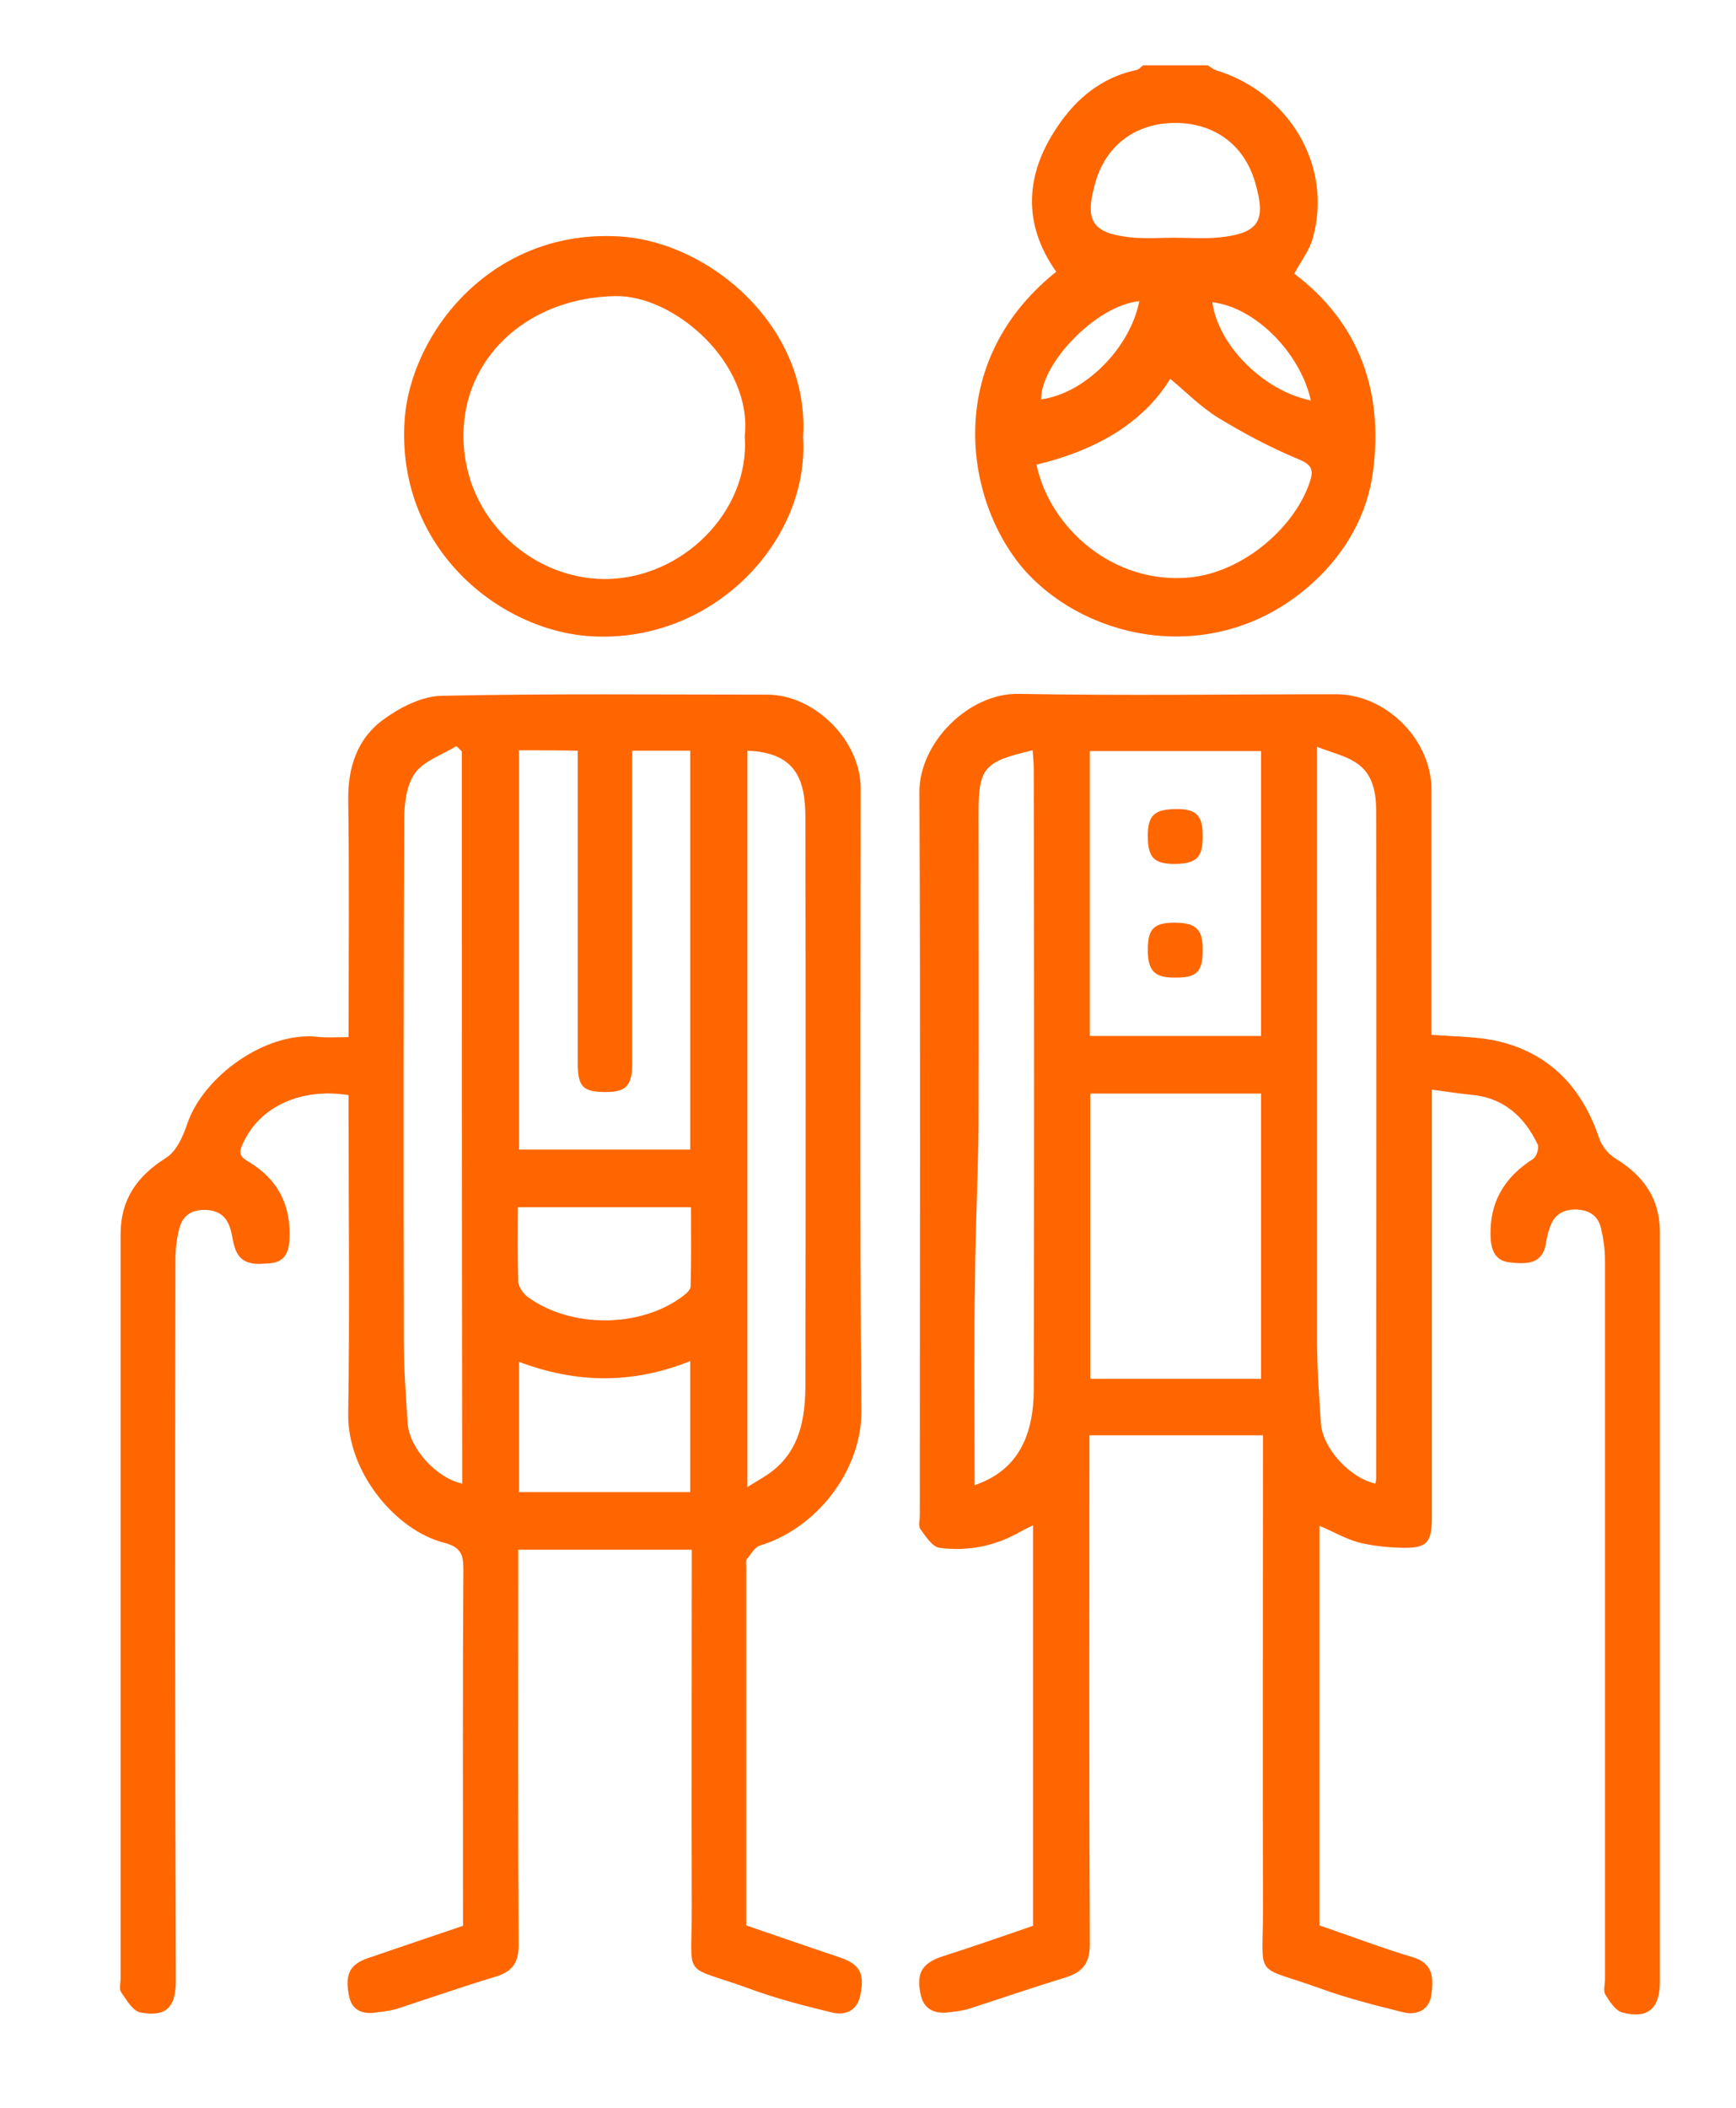
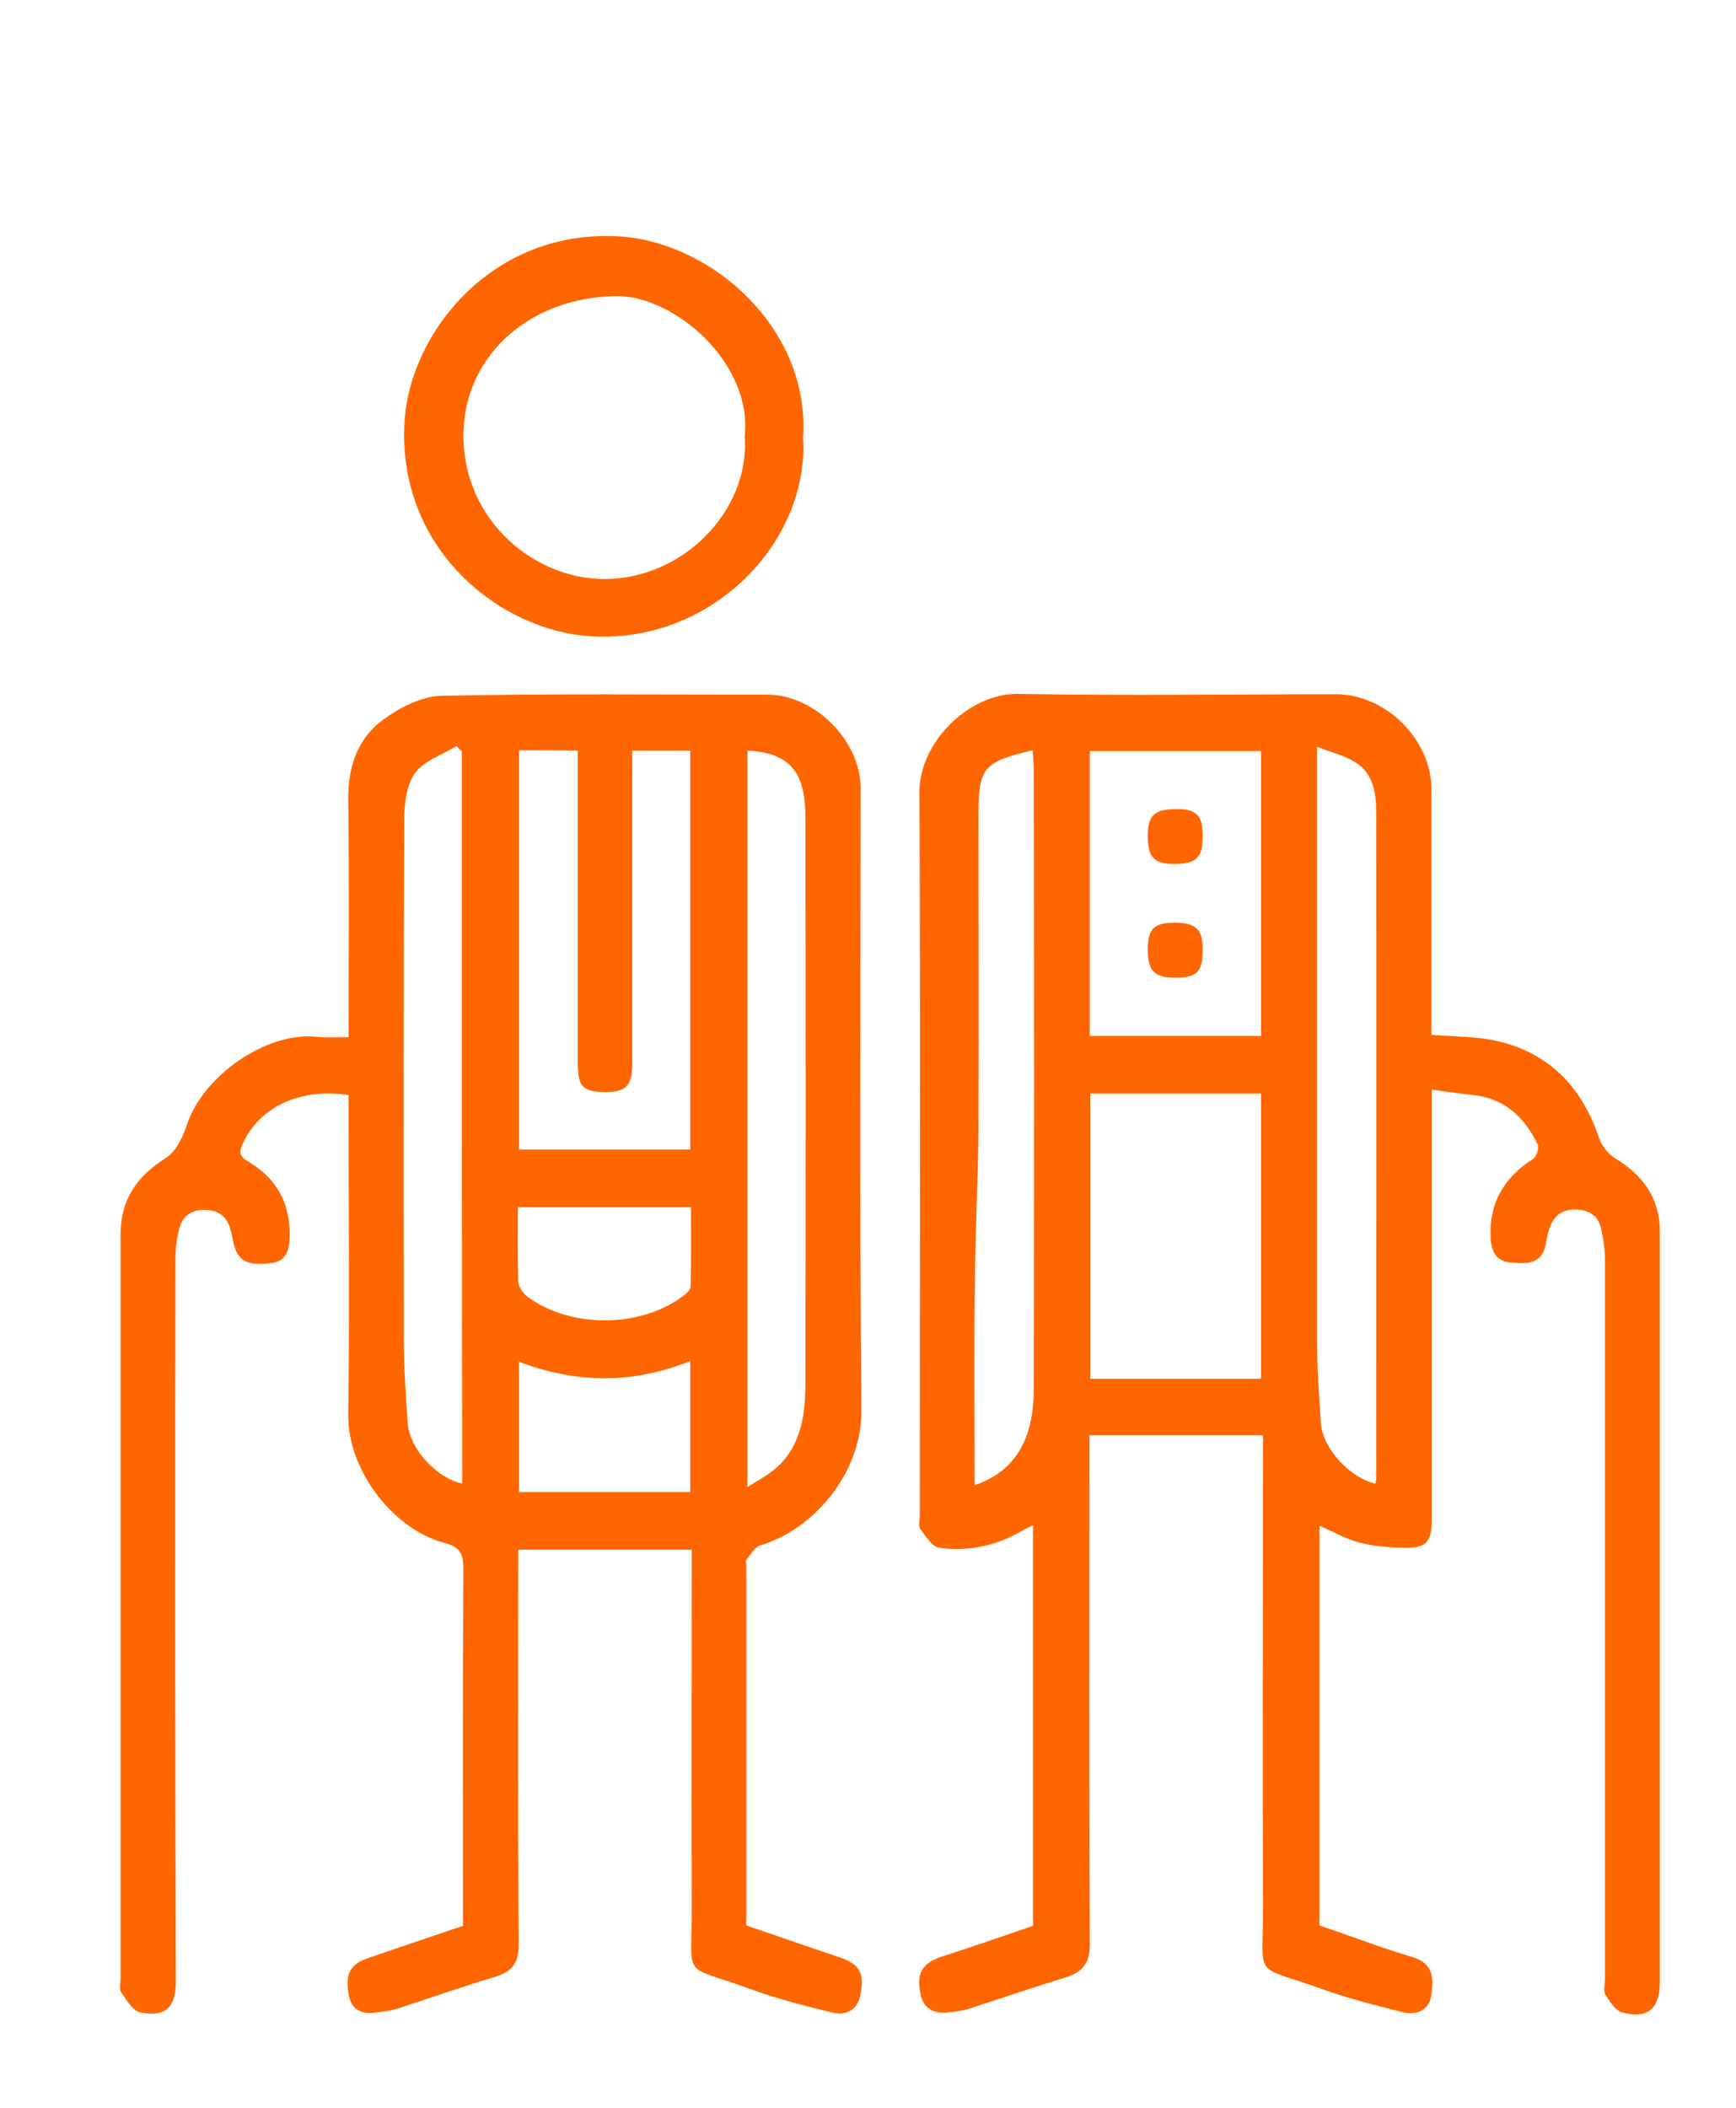
<svg xmlns="http://www.w3.org/2000/svg" version="1.1" id="Ebene_1" x="0px" y="0px" viewBox="0 0 44.92 54.54" style="enable-background:new 0 0 44.92 54.54;" xml:space="preserve">
  <style type="text/css">
	.st0{fill:#1D1D1B;}
	.st1{fill:#FFFFFF;}
	.st2{fill:#29A9E1;stroke:#000000;stroke-width:1.3;stroke-linecap:round;stroke-linejoin:round;stroke-miterlimit:10;}
	.st3{fill:#FFFFFF;stroke:#000000;stroke-width:1.3;stroke-linecap:round;stroke-linejoin:round;stroke-miterlimit:10;}
	.st4{fill:#E84B3D;stroke:#000000;stroke-width:1.3;stroke-linecap:round;stroke-linejoin:round;stroke-miterlimit:10;}
	.st5{fill:#F9C843;stroke:#000000;stroke-width:1.3;stroke-linecap:round;stroke-linejoin:round;stroke-miterlimit:10;}
	.st6{fill:#92D3F2;stroke:#000000;stroke-width:1.3;stroke-linecap:round;stroke-linejoin:round;stroke-miterlimit:10;}
	.st7{fill:#FFF8D1;stroke:#000000;stroke-width:1.3;stroke-linecap:round;stroke-linejoin:round;stroke-miterlimit:10;}
	.st8{fill:#EFB363;stroke:#000000;stroke-width:1.3;stroke-linecap:round;stroke-linejoin:round;stroke-miterlimit:10;}
	.st9{fill:none;stroke:#000000;stroke-width:1.3;stroke-linecap:round;stroke-linejoin:round;stroke-miterlimit:2.613;}
	.st10{fill:none;stroke:#000000;stroke-width:1.3;stroke-linecap:round;stroke-linejoin:round;stroke-miterlimit:10;}
	.st11{fill:#FFFFFF;stroke:#000000;stroke-width:1.3;stroke-linecap:round;stroke-linejoin:round;stroke-miterlimit:2.613;}
	.st12{fill:#E84B3D;}
	.st13{fill:#EFB363;}
	.st14{fill:#92D3F2;}
	.st15{fill:none;stroke:#0A0C06;stroke-linecap:round;stroke-linejoin:round;stroke-miterlimit:2.613;}
	.st16{fill:none;stroke:#0A0C06;stroke-width:1.3;stroke-linecap:round;stroke-linejoin:round;stroke-miterlimit:2.613;}
	.st17{fill:none;stroke:#0A0C06;stroke-width:0.971;stroke-linecap:round;stroke-linejoin:round;stroke-miterlimit:2.613;}
	.st18{fill:none;stroke:#0A0C06;stroke-width:0.971;stroke-linecap:round;stroke-linejoin:round;stroke-miterlimit:2.613;}
	.st19{fill:none;stroke:#0A0C06;stroke-width:0.971;stroke-linecap:round;stroke-linejoin:round;stroke-miterlimit:2.613;}
	.st20{fill:none;}
	.st21{fill:none;stroke:#000000;stroke-linejoin:round;}
	.st22{fill:none;stroke:#1D1D1B;stroke-width:1.2;stroke-linecap:round;stroke-linejoin:round;}
	.st23{stroke:#1D1D1B;stroke-width:2;stroke-linecap:round;stroke-miterlimit:10;}
	.st24{fill:none;stroke:#1D1D1B;stroke-width:2;stroke-linecap:round;stroke-miterlimit:10;}
	.st25{fill:none;stroke:#1D1D1B;stroke-width:1.5;stroke-linecap:round;stroke-miterlimit:10;}
	.st26{fill:#FF6600;}
</style>
  <g>
-     <path class="st26" d="M31.25,1.69c0.07,0.04,0.14,0.1,0.22,0.13c1.85,0.56,3.03,2.44,2.5,4.34c-0.08,0.3-0.29,0.57-0.48,0.92   c1.67,1.26,2.31,3.03,2.04,5.1c-0.14,1.11-0.69,2.09-1.52,2.86c-2.32,2.15-5.55,1.66-7.31-0.09c-1.65-1.63-2.47-5.44,0.63-7.92   c-0.89-1.26-0.79-2.54,0.03-3.75C27.84,2.56,28.5,2,29.41,1.81c0.06-0.01,0.11-0.08,0.17-0.12C30.14,1.69,30.69,1.69,31.25,1.69z    M30.28,9.8c-0.72,1.18-1.99,1.87-3.46,2.22c0.35,1.66,2.01,3.1,3.95,2.92c1.42-0.13,2.78-1.34,3.14-2.53   c0.08-0.27,0.01-0.4-0.31-0.53c-0.72-0.3-1.42-0.67-2.09-1.08C31.06,10.52,30.69,10.14,30.28,9.8z M30.39,6.15   c0.39,0,0.79,0.03,1.18-0.01c1.03-0.11,1.19-0.45,0.91-1.41c-0.29-1.02-1.1-1.55-2.07-1.55c-0.97,0-1.78,0.53-2.07,1.55   c-0.27,0.96-0.11,1.3,0.91,1.41C29.63,6.18,30.01,6.15,30.39,6.15z M29.48,7.79c-1.14,0.12-2.55,1.63-2.54,2.54   C28.05,10.19,29.24,9.02,29.48,7.79z M33.92,10.36c-0.28-1.25-1.46-2.42-2.55-2.54C31.52,8.93,32.69,10.11,33.92,10.36z" />
    <path class="st26" d="M9.02,26.83c0-2.1,0.02-4.12-0.01-6.13C9,19.84,9.25,19.09,9.94,18.6c0.43-0.31,0.98-0.59,1.49-0.6   c2.81-0.06,5.61-0.03,8.42-0.03c1.23,0,2.42,1.19,2.42,2.42c0,5.37-0.03,10.73,0.02,16.1c0.01,1.58-1.19,3.06-2.62,3.49   c-0.14,0.04-0.24,0.23-0.35,0.36c-0.03,0.04-0.01,0.13-0.01,0.19c0,3.08,0,6.17,0,9.28c0.82,0.28,1.62,0.56,2.43,0.83   c0.51,0.18,0.64,0.41,0.52,0.98c-0.08,0.4-0.39,0.53-0.74,0.44c-0.7-0.17-1.41-0.35-2.09-0.6c-1.83-0.67-1.52-0.19-1.53-2.12   c-0.01-2.87,0-5.74,0-8.62c0-0.2,0-0.39,0-0.63c-1.5,0-2.96,0-4.49,0c0,0.2,0,0.39,0,0.58c0,3.22-0.01,6.43,0.01,9.65   c0,0.45-0.16,0.68-0.58,0.81c-0.86,0.26-1.72,0.56-2.58,0.84c-0.17,0.05-0.35,0.07-0.52,0.09C9.37,52.12,9.1,52,9.03,51.63   c-0.11-0.55,0.02-0.81,0.48-0.97c0.81-0.28,1.62-0.55,2.47-0.84c0-0.15,0-0.31,0-0.48c0-2.92-0.01-5.84,0.01-8.76   c0-0.38-0.08-0.56-0.5-0.67c-1.25-0.32-2.5-1.82-2.48-3.33c0.04-2.56,0.01-5.12,0.01-7.68c0-0.19,0-0.39,0-0.57   c-1.2-0.19-2.28,0.27-2.73,1.24c-0.1,0.21-0.12,0.33,0.12,0.47c0.77,0.45,1.13,1.13,1.08,2.04c-0.02,0.35-0.15,0.57-0.5,0.6   c-0.37,0.03-0.77,0.07-0.92-0.42c-0.05-0.15-0.06-0.32-0.11-0.47c-0.1-0.34-0.32-0.49-0.68-0.49c-0.35,0-0.56,0.17-0.64,0.48   c-0.07,0.26-0.1,0.54-0.1,0.81c-0.01,6.22-0.01,12.44,0.01,18.66c0,0.76-0.33,0.92-0.92,0.81c-0.2-0.04-0.36-0.33-0.5-0.53   c-0.05-0.08-0.01-0.22-0.01-0.34c0-6.42,0-12.83,0-19.25c0-0.91,0.42-1.51,1.18-1.99c0.27-0.17,0.44-0.56,0.55-0.89   c0.42-1.22,2.02-2.37,3.34-2.24C8.44,26.85,8.7,26.83,9.02,26.83z M13.43,19.41c0,3.48,0,6.9,0,10.33c1.5,0,2.96,0,4.43,0   c0-3.46,0-6.89,0-10.32c-0.51,0-0.99,0-1.5,0c0,0.24,0,0.43,0,0.63c0,2.48,0,4.96,0,7.44c0,0.59-0.15,0.76-0.68,0.76   c-0.6,0-0.73-0.13-0.73-0.76c0-2.49,0-4.99,0-7.48c0-0.19,0-0.38,0-0.59C14.4,19.41,13.93,19.41,13.43,19.41z M11.95,19.44   c-0.05-0.05-0.09-0.09-0.14-0.14c-0.37,0.23-0.84,0.38-1.07,0.7c-0.22,0.3-0.28,0.79-0.28,1.19c-0.02,4.49-0.02,8.99-0.01,13.49   c0,0.72,0.05,1.43,0.1,2.15c0.05,0.65,0.75,1.41,1.41,1.55C11.95,32.06,11.95,25.75,11.95,19.44z M19.34,38.47   c0.25-0.16,0.46-0.27,0.64-0.41c0.71-0.55,0.85-1.35,0.86-2.18c0.01-4.91,0.01-9.81,0-14.72c0-1-0.25-1.69-1.5-1.74   C19.34,25.75,19.34,32.07,19.34,38.47z M17.86,35.21c-1.52,0.61-2.97,0.57-4.43,0.02c0,1.17,0,2.27,0,3.37c1.5,0,2.96,0,4.43,0   C17.86,37.47,17.86,36.38,17.86,35.21z M13.4,31.23c0,0.68-0.01,1.3,0.01,1.93c0.01,0.13,0.12,0.29,0.23,0.38   c1.12,0.83,2.93,0.82,4.03-0.01c0.08-0.06,0.2-0.16,0.2-0.25c0.02-0.68,0.01-1.36,0.01-2.05C16.36,31.23,14.91,31.23,13.4,31.23z" />
    <path class="st26" d="M26.73,49.82c0-3.45,0-6.87,0-10.36c-0.14,0.07-0.23,0.11-0.32,0.16c-0.66,0.38-1.37,0.52-2.11,0.42   c-0.18-0.03-0.35-0.3-0.49-0.49c-0.05-0.08-0.01-0.22-0.01-0.34c0-6.24,0.02-12.47-0.01-18.71c-0.01-1.28,1.27-2.57,2.56-2.55   c2.74,0.05,5.48,0.01,8.22,0.01c1.29,0,2.47,1.17,2.47,2.47c0,1.94,0,3.87,0,5.81c0,0.18,0,0.35,0,0.53   c0.62,0.05,1.19,0.04,1.74,0.17c1.34,0.32,2.17,1.22,2.6,2.51c0.07,0.2,0.24,0.41,0.42,0.52c0.72,0.44,1.15,1.03,1.15,1.9   c0,6.47,0,12.93,0,19.4c0,0.69-0.31,0.97-0.98,0.79c-0.17-0.05-0.32-0.28-0.43-0.46c-0.06-0.1-0.01-0.26-0.01-0.39   c0-6.2,0-12.41,0-18.61c0-0.27-0.04-0.55-0.1-0.81c-0.07-0.32-0.28-0.48-0.63-0.5c-0.36-0.01-0.59,0.14-0.7,0.47   c-0.05,0.14-0.08,0.28-0.1,0.42c-0.1,0.54-0.51,0.52-0.91,0.48c-0.37-0.03-0.5-0.27-0.52-0.64c-0.04-0.91,0.35-1.56,1.1-2.04   c0.09-0.06,0.16-0.28,0.12-0.37c-0.35-0.73-0.89-1.22-1.74-1.29c-0.3-0.03-0.61-0.08-1-0.13c0,0.25,0,0.43,0,0.62   c0,3.48,0,6.96,0,10.44c0,0.67-0.13,0.81-0.8,0.79c-0.37-0.01-0.75-0.05-1.1-0.14c-0.33-0.09-0.64-0.27-1.01-0.43   c0,3.46,0,6.89,0,10.34c0.8,0.27,1.6,0.58,2.41,0.82c0.55,0.16,0.54,0.56,0.49,0.96c-0.05,0.4-0.36,0.55-0.72,0.47   c-0.72-0.18-1.44-0.36-2.13-0.61c-1.8-0.65-1.5-0.2-1.51-2.09c-0.01-3.87,0-7.75,0-11.62c0-0.19,0-0.39,0-0.61   c-1.5,0-2.96,0-4.49,0c0,0.19,0,0.38,0,0.57c0,4.2-0.01,8.4,0.01,12.6c0,0.48-0.18,0.71-0.61,0.85c-0.85,0.26-1.69,0.55-2.53,0.82   c-0.17,0.05-0.35,0.07-0.52,0.09c-0.35,0.04-0.62-0.07-0.71-0.43c-0.13-0.56,0.01-0.82,0.5-1C25.11,50.38,25.92,50.1,26.73,49.82z    M32.63,35.67c0-2.5,0-4.93,0-7.38c-1.49,0-2.96,0-4.42,0c0,2.48,0,4.93,0,7.38C29.7,35.67,31.15,35.67,32.63,35.67z M28.2,26.8   c1.51,0,2.96,0,4.43,0c0-2.48,0-4.92,0-7.37c-1.5,0-2.96,0-4.43,0C28.2,21.9,28.2,24.34,28.2,26.8z M34.08,19.32   c0,0.31,0,0.5,0,0.69c0,4.89,0,9.78,0,14.67c0,0.72,0.05,1.43,0.1,2.15c0.05,0.65,0.76,1.41,1.41,1.55   c0.01-0.05,0.02-0.1,0.02-0.14c0-5.74,0.01-11.48,0-17.23c0-0.48-0.07-1-0.54-1.29C34.81,19.55,34.49,19.48,34.08,19.32z    M25.22,38.42c1.09-0.37,1.53-1.24,1.53-2.5c0.01-5.33,0.01-10.66,0-16c0-0.17-0.02-0.34-0.03-0.51c-1.28,0.3-1.4,0.45-1.4,1.67   c0,2.69,0.01,5.38,0,8.07c-0.01,1.27-0.08,2.54-0.09,3.82C25.2,34.76,25.22,36.57,25.22,38.42z" />
    <path class="st26" d="M20.78,11.31c0.17,2.66-2.31,5.34-5.49,5.15c-2.35-0.14-5.04-2.26-4.82-5.59c0.15-2.25,2.26-4.98,5.61-4.75   C18.42,6.29,20.96,8.49,20.78,11.31z M19.27,11.29c0.21-1.89-1.82-3.66-3.35-3.63C13.73,7.7,12.11,9.15,12,11.04   c-0.14,2.24,1.68,3.93,3.64,3.94C17.67,14.98,19.41,13.21,19.27,11.29z" />
    <path class="st26" d="M31.12,21.66c0,0.54-0.18,0.69-0.76,0.69c-0.51-0.01-0.66-0.18-0.66-0.73c0-0.54,0.18-0.69,0.76-0.69   C30.97,20.93,31.13,21.11,31.12,21.66z" />
    <path class="st26" d="M31.12,24.59c0,0.56-0.16,0.71-0.74,0.7c-0.51,0-0.68-0.18-0.68-0.72c0-0.55,0.16-0.71,0.74-0.7   C30.96,23.88,31.13,24.06,31.12,24.59z" />
  </g>
</svg>